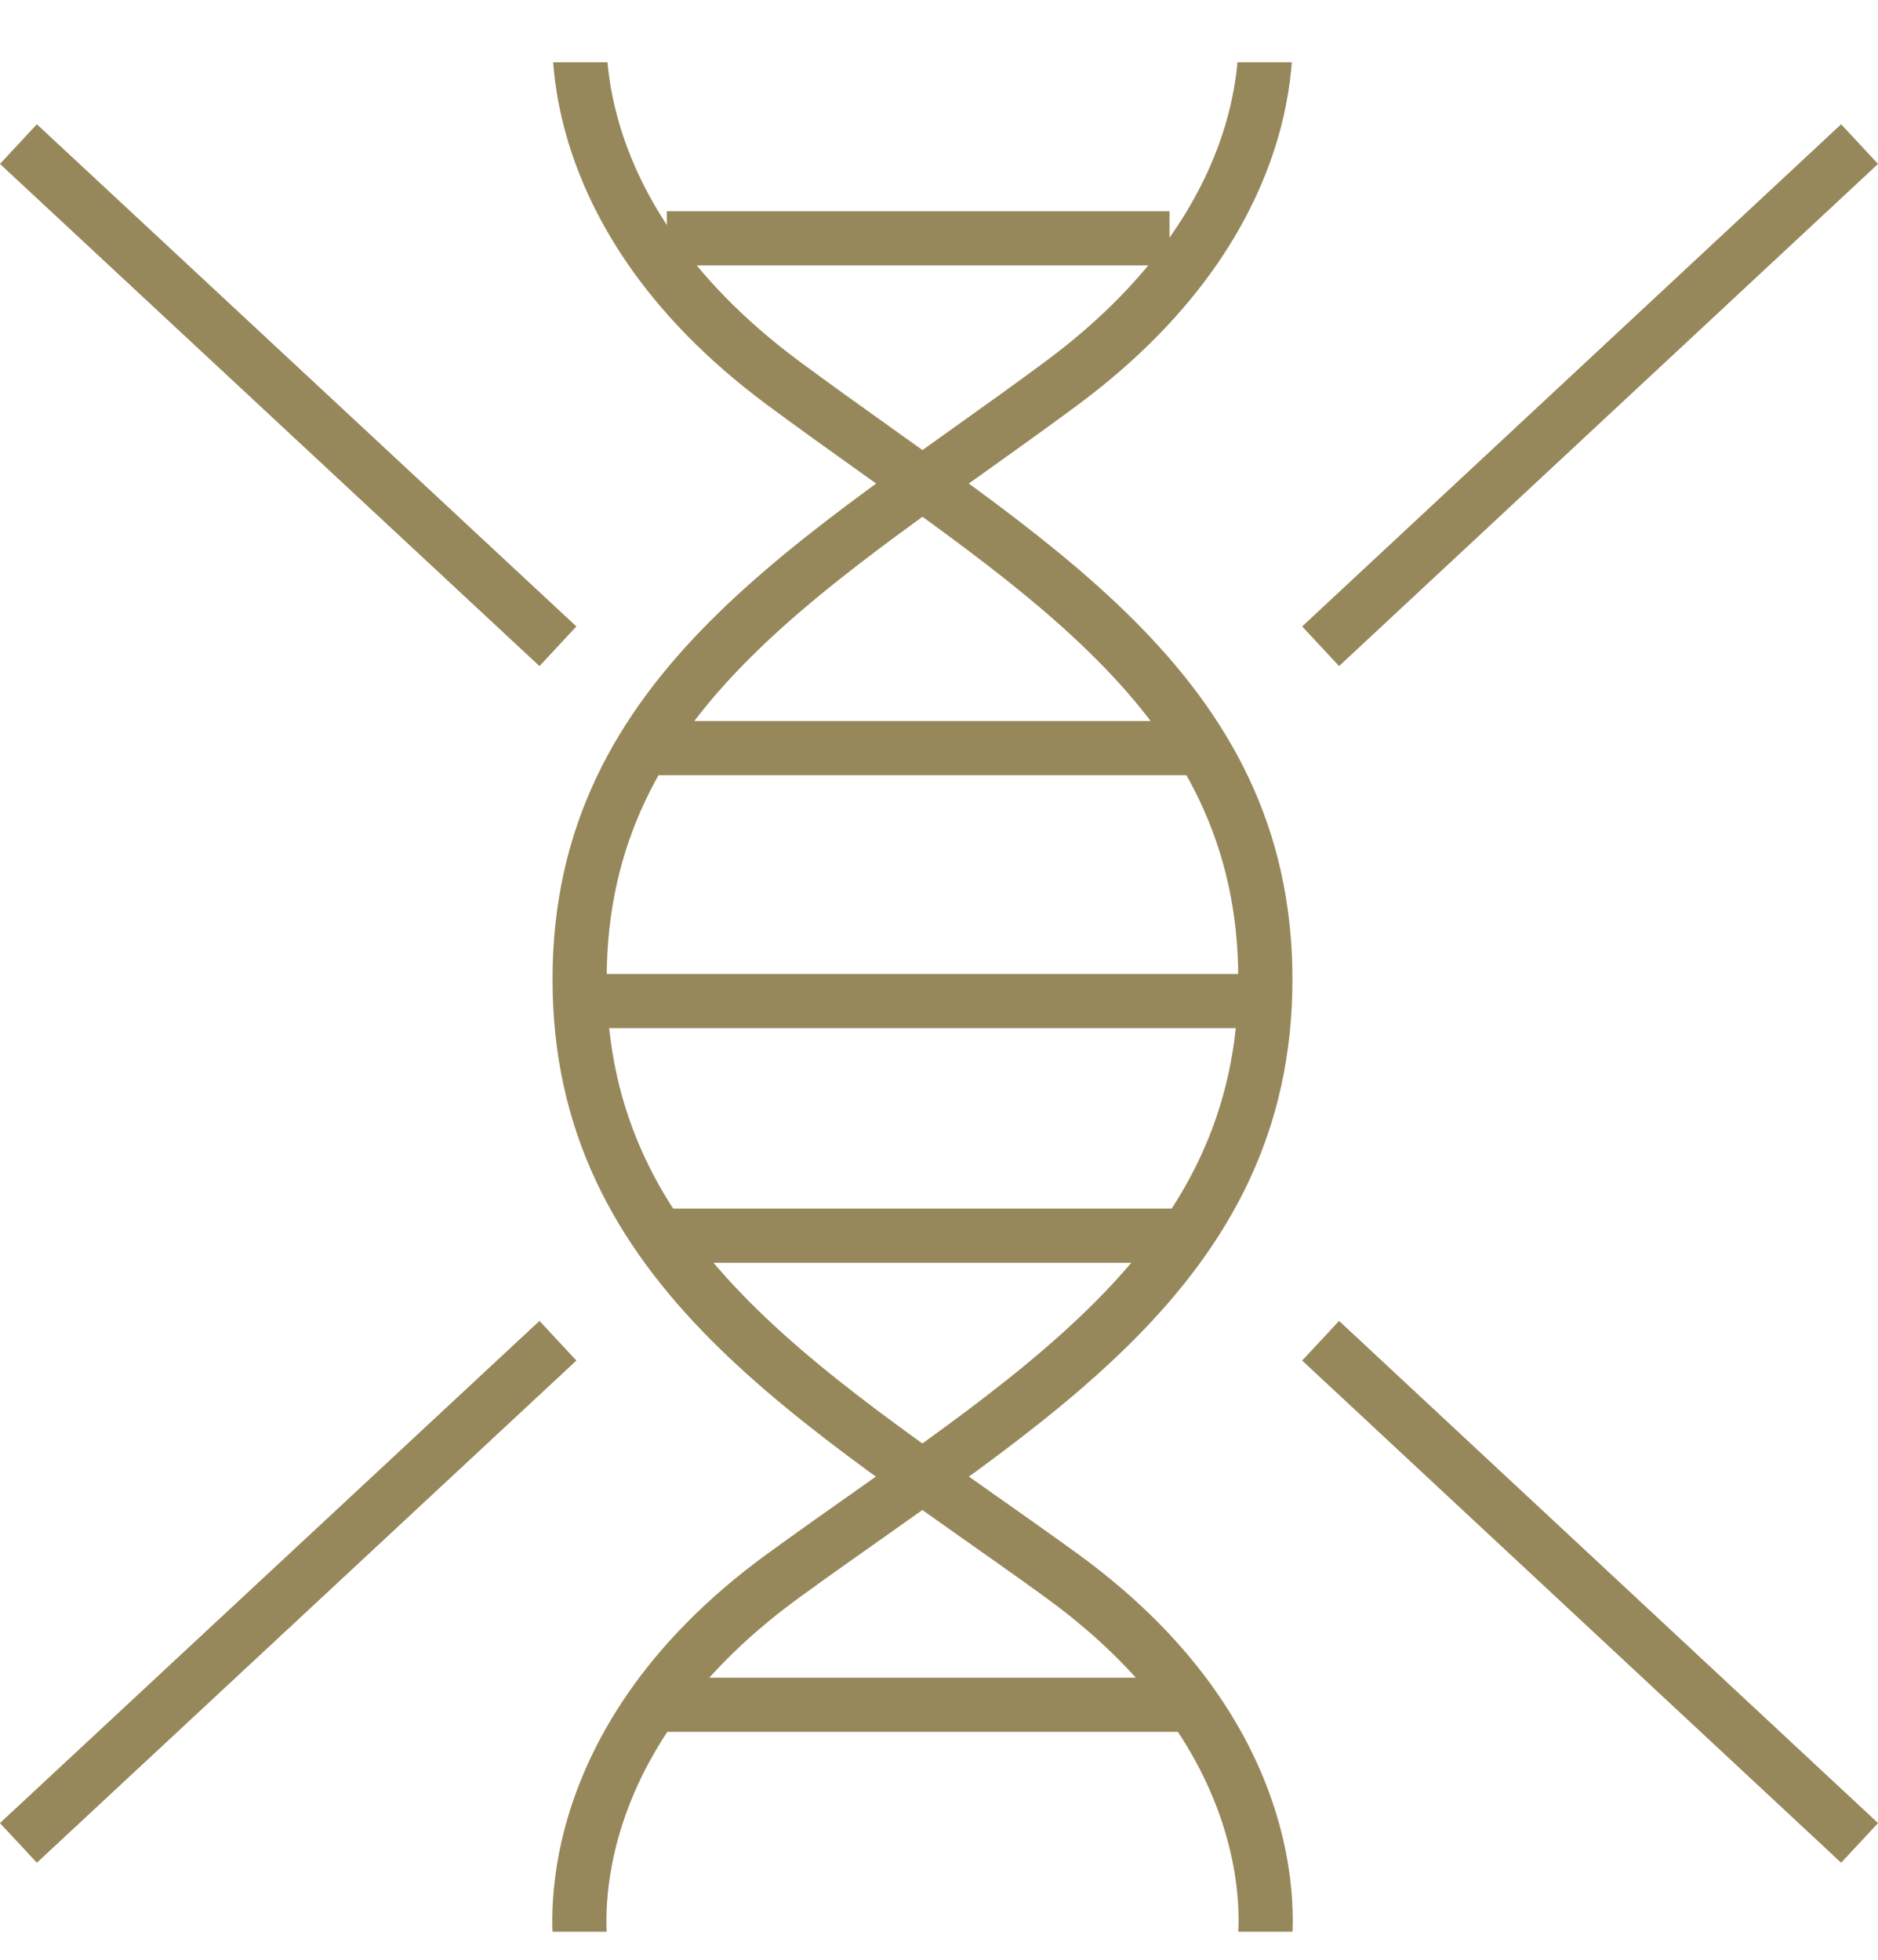
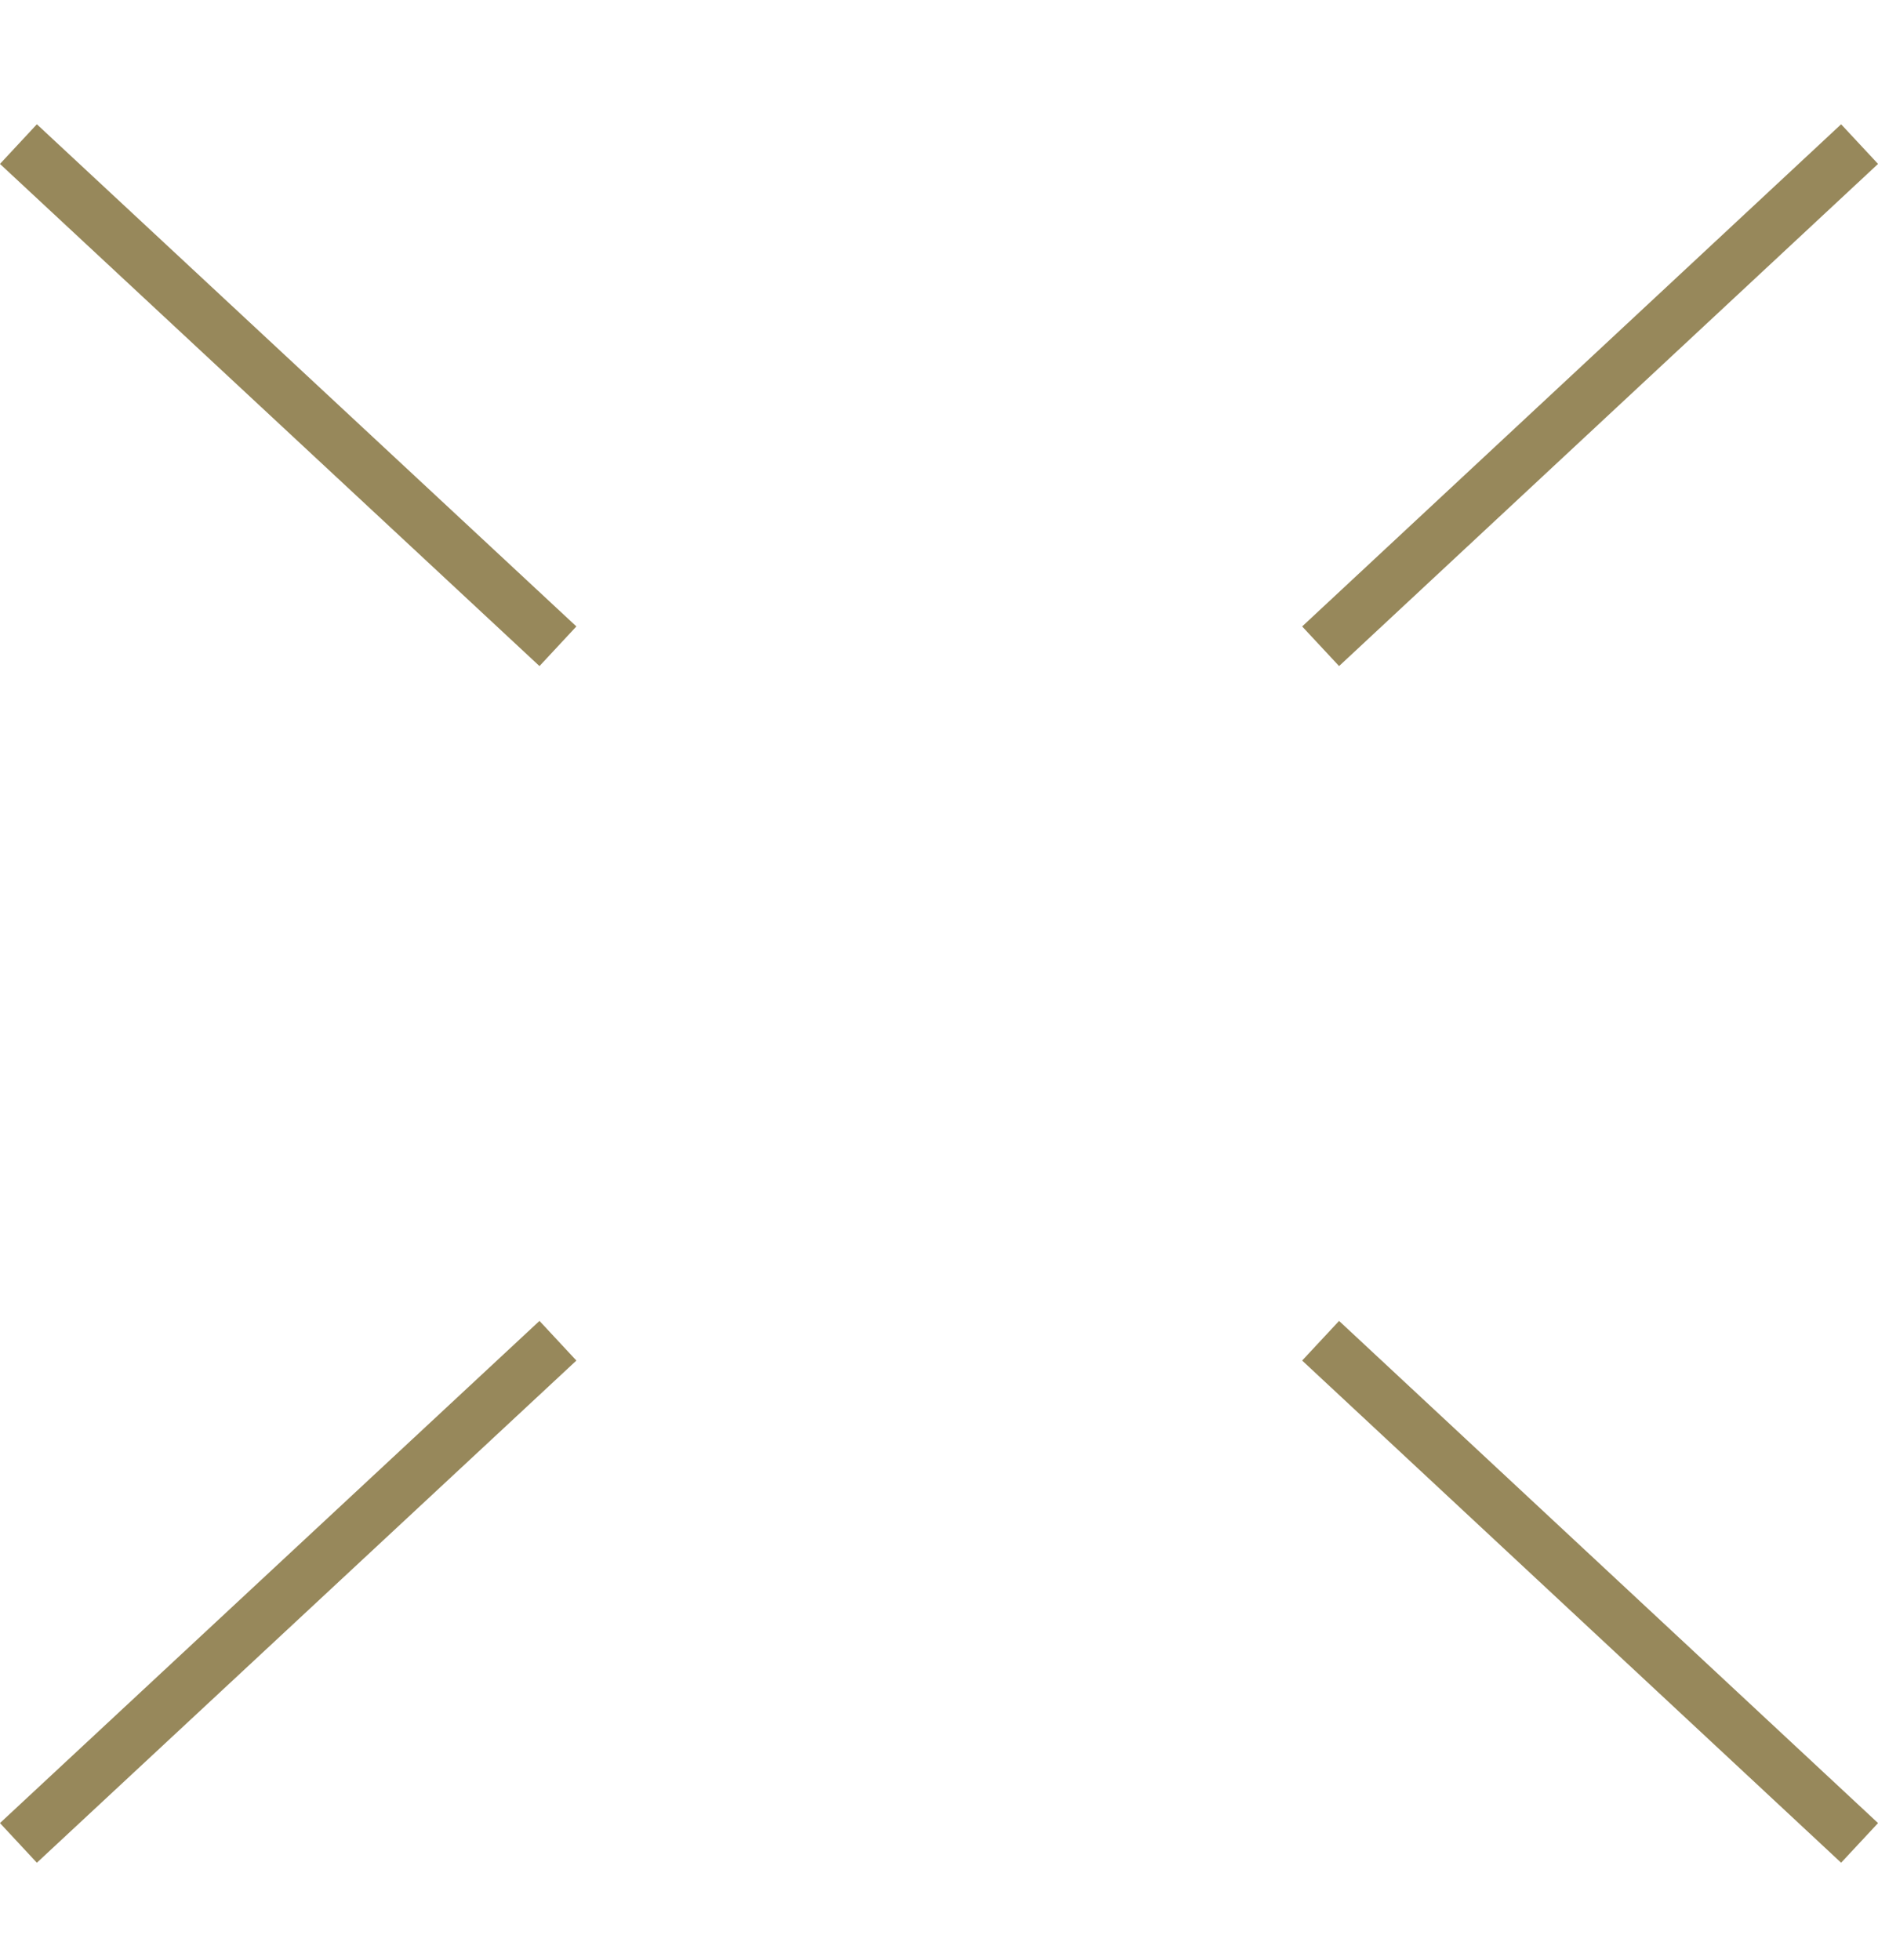
<svg xmlns="http://www.w3.org/2000/svg" viewBox="0 0 34.67 36.18">
  <defs>
    <style>.cls-1,.cls-3{fill:none;}.cls-2{clip-path:url(#clip-path);}.cls-3{stroke:#97885b;stroke-miterlimit:10;}</style>
    <clipPath id="clip-path">
-       <rect class="cls-1" x="8.74" y="1.15" width="16.84" height="34.51" />
-     </clipPath>
+       </clipPath>
  </defs>
  <title>qualita_ico_4</title>
  <g id="Livello_2" data-name="Livello 2">
    <g id="Livello_1-2" data-name="Livello 1">
      <g class="cls-2">
        <path class="cls-3" d="M10.74,36.08s-.73-3.76,3.73-7,8.89-5.65,8.89-11-4.42-7.69-8.89-11-3.73-7-3.73-7" />
        <path class="cls-3" d="M23.32,36.08s.74-3.76-3.73-7-8.89-5.65-8.89-11,4.42-7.69,8.89-11,3.73-7,3.73-7" />
        <line class="cls-3" x1="12.31" y1="4.4" x2="21.59" y2="4.4" />
        <line class="cls-3" x1="11.88" y1="13.81" x2="22.18" y2="13.81" />
        <line class="cls-3" x1="12.31" y1="22.81" x2="21.89" y2="22.81" />
        <line class="cls-3" x1="12.04" y1="31.47" x2="21.89" y2="31.47" />
-         <line class="cls-3" x1="10.85" y1="18.48" x2="23.35" y2="18.48" />
      </g>
      <line class="cls-3" x1="10.3" y1="24.75" x2="0.34" y2="34.02" />
      <line class="cls-3" x1="10.3" y1="11.93" x2="0.34" y2="2.66" />
      <line class="cls-3" x1="24.38" y1="24.75" x2="34.33" y2="34.02" />
      <line class="cls-3" x1="24.38" y1="11.93" x2="34.33" y2="2.66" />
    </g>
  </g>
</svg>